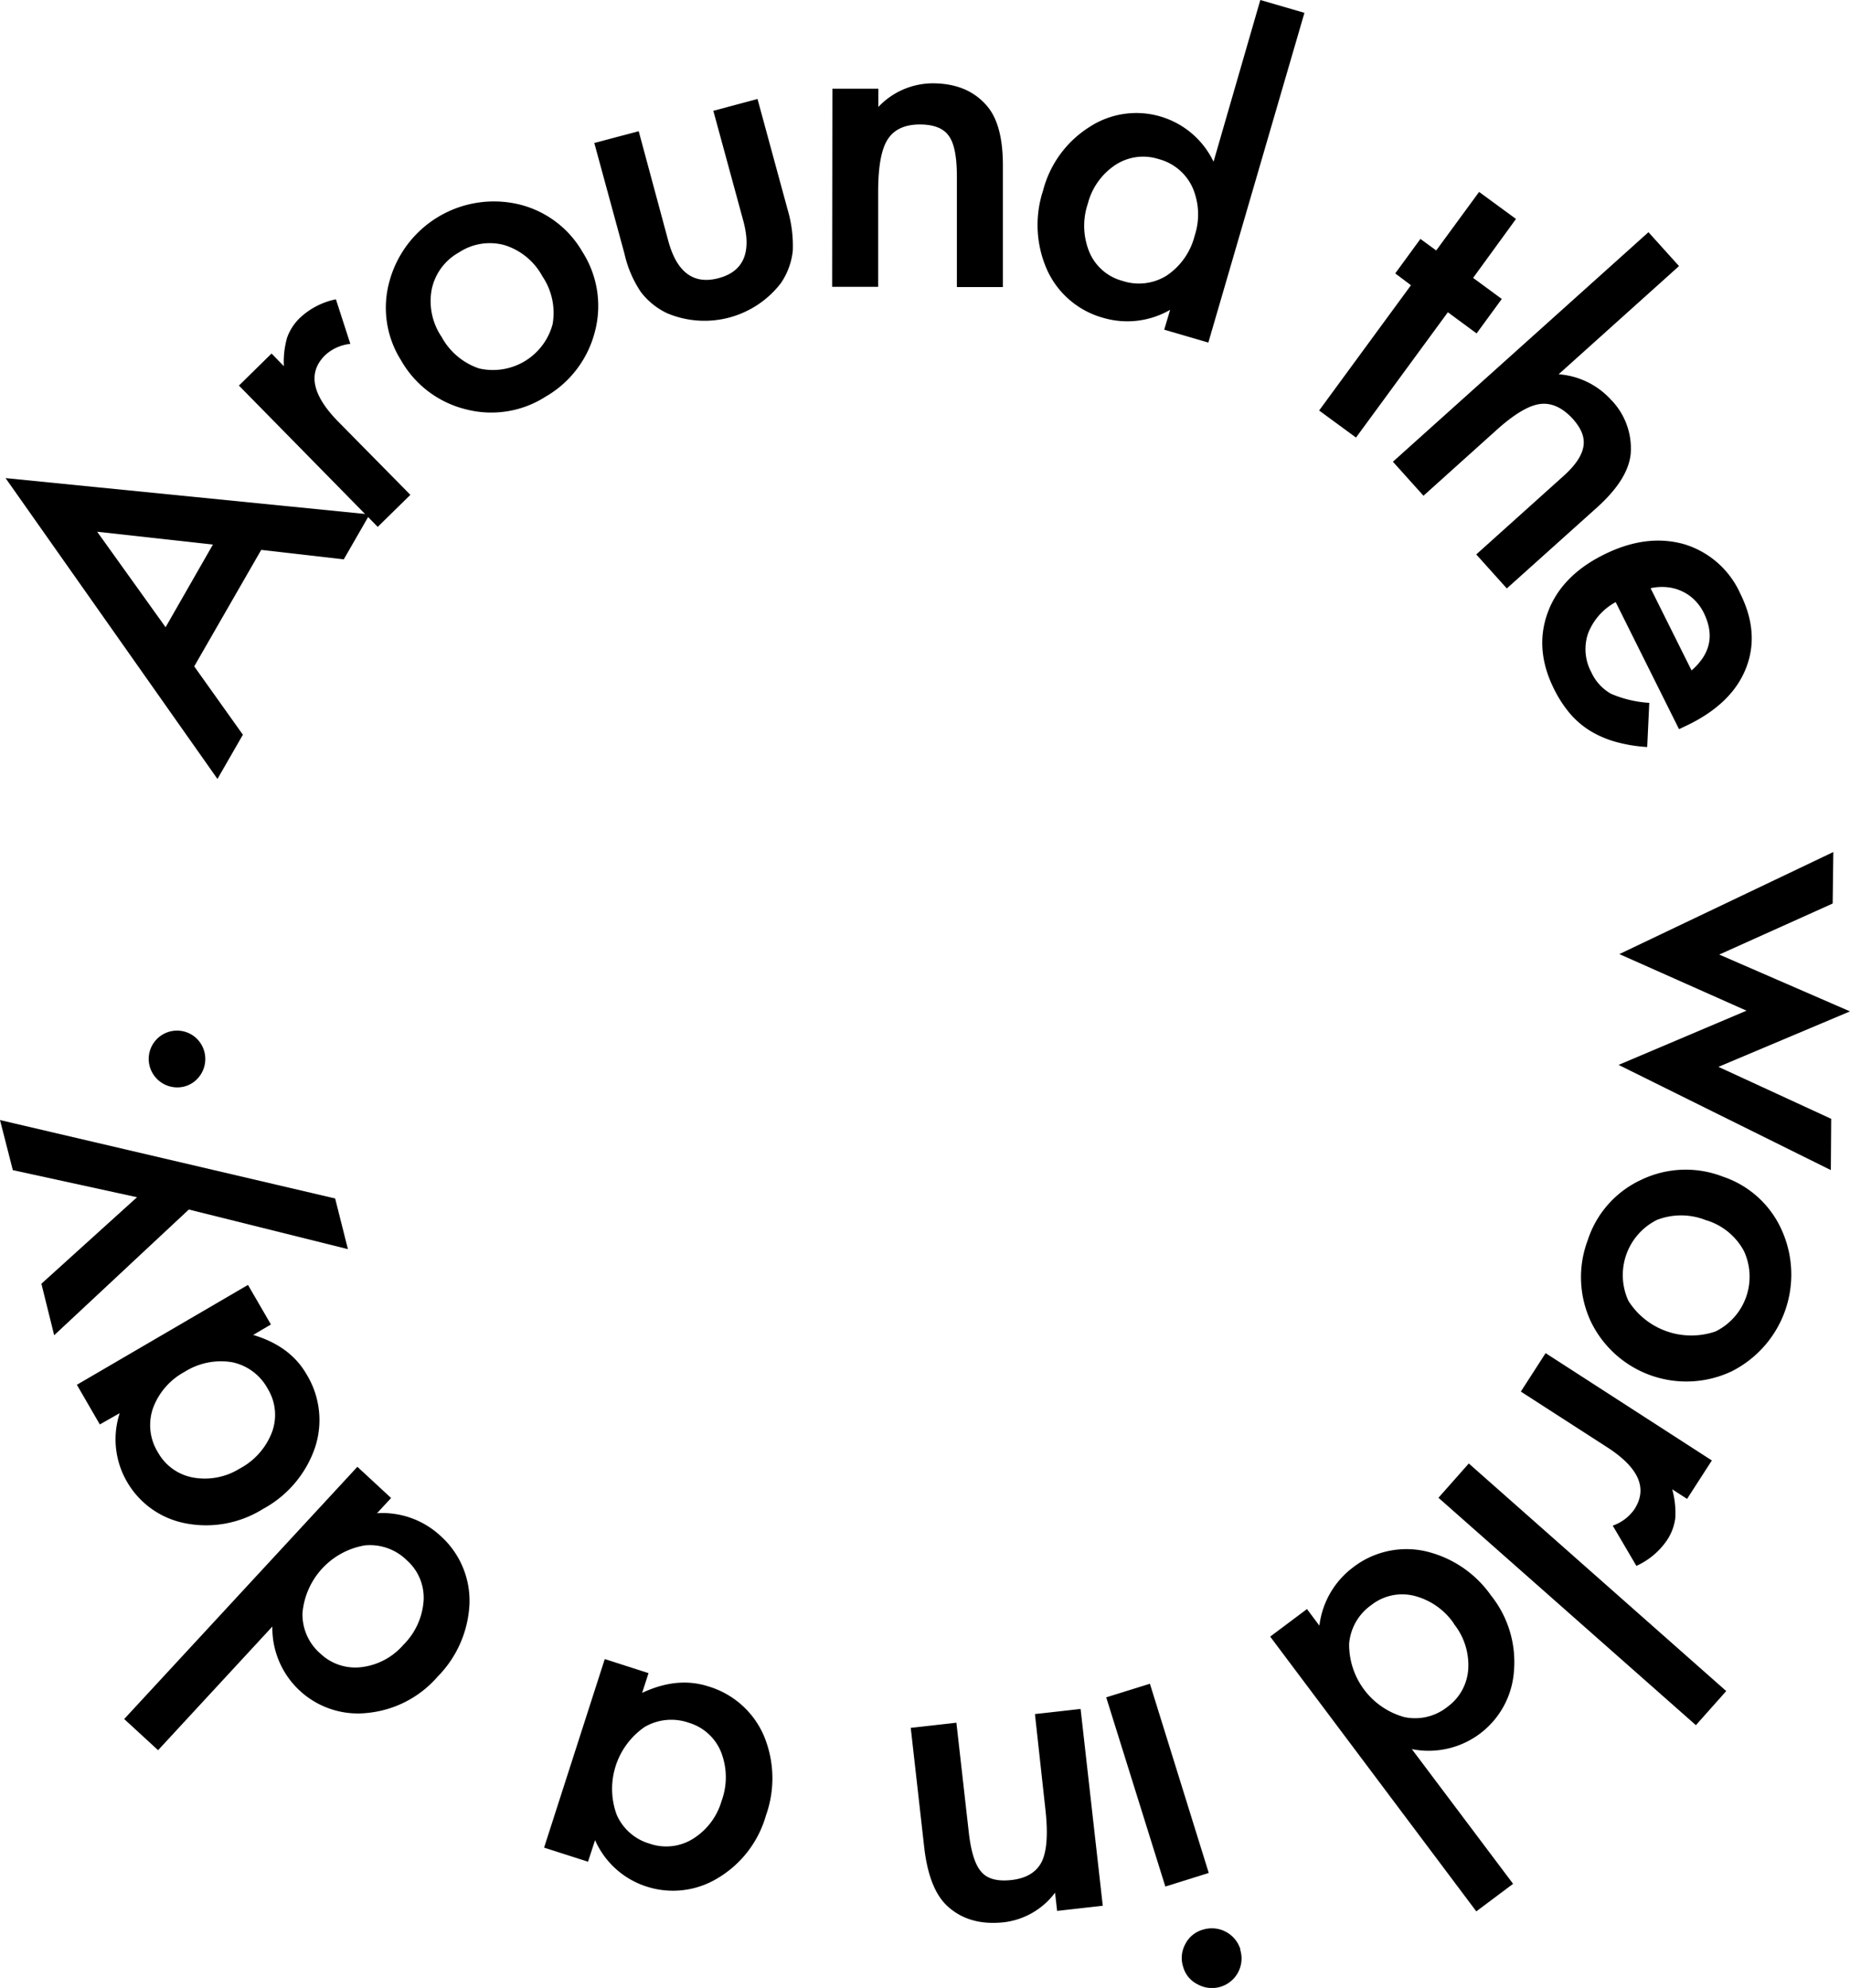
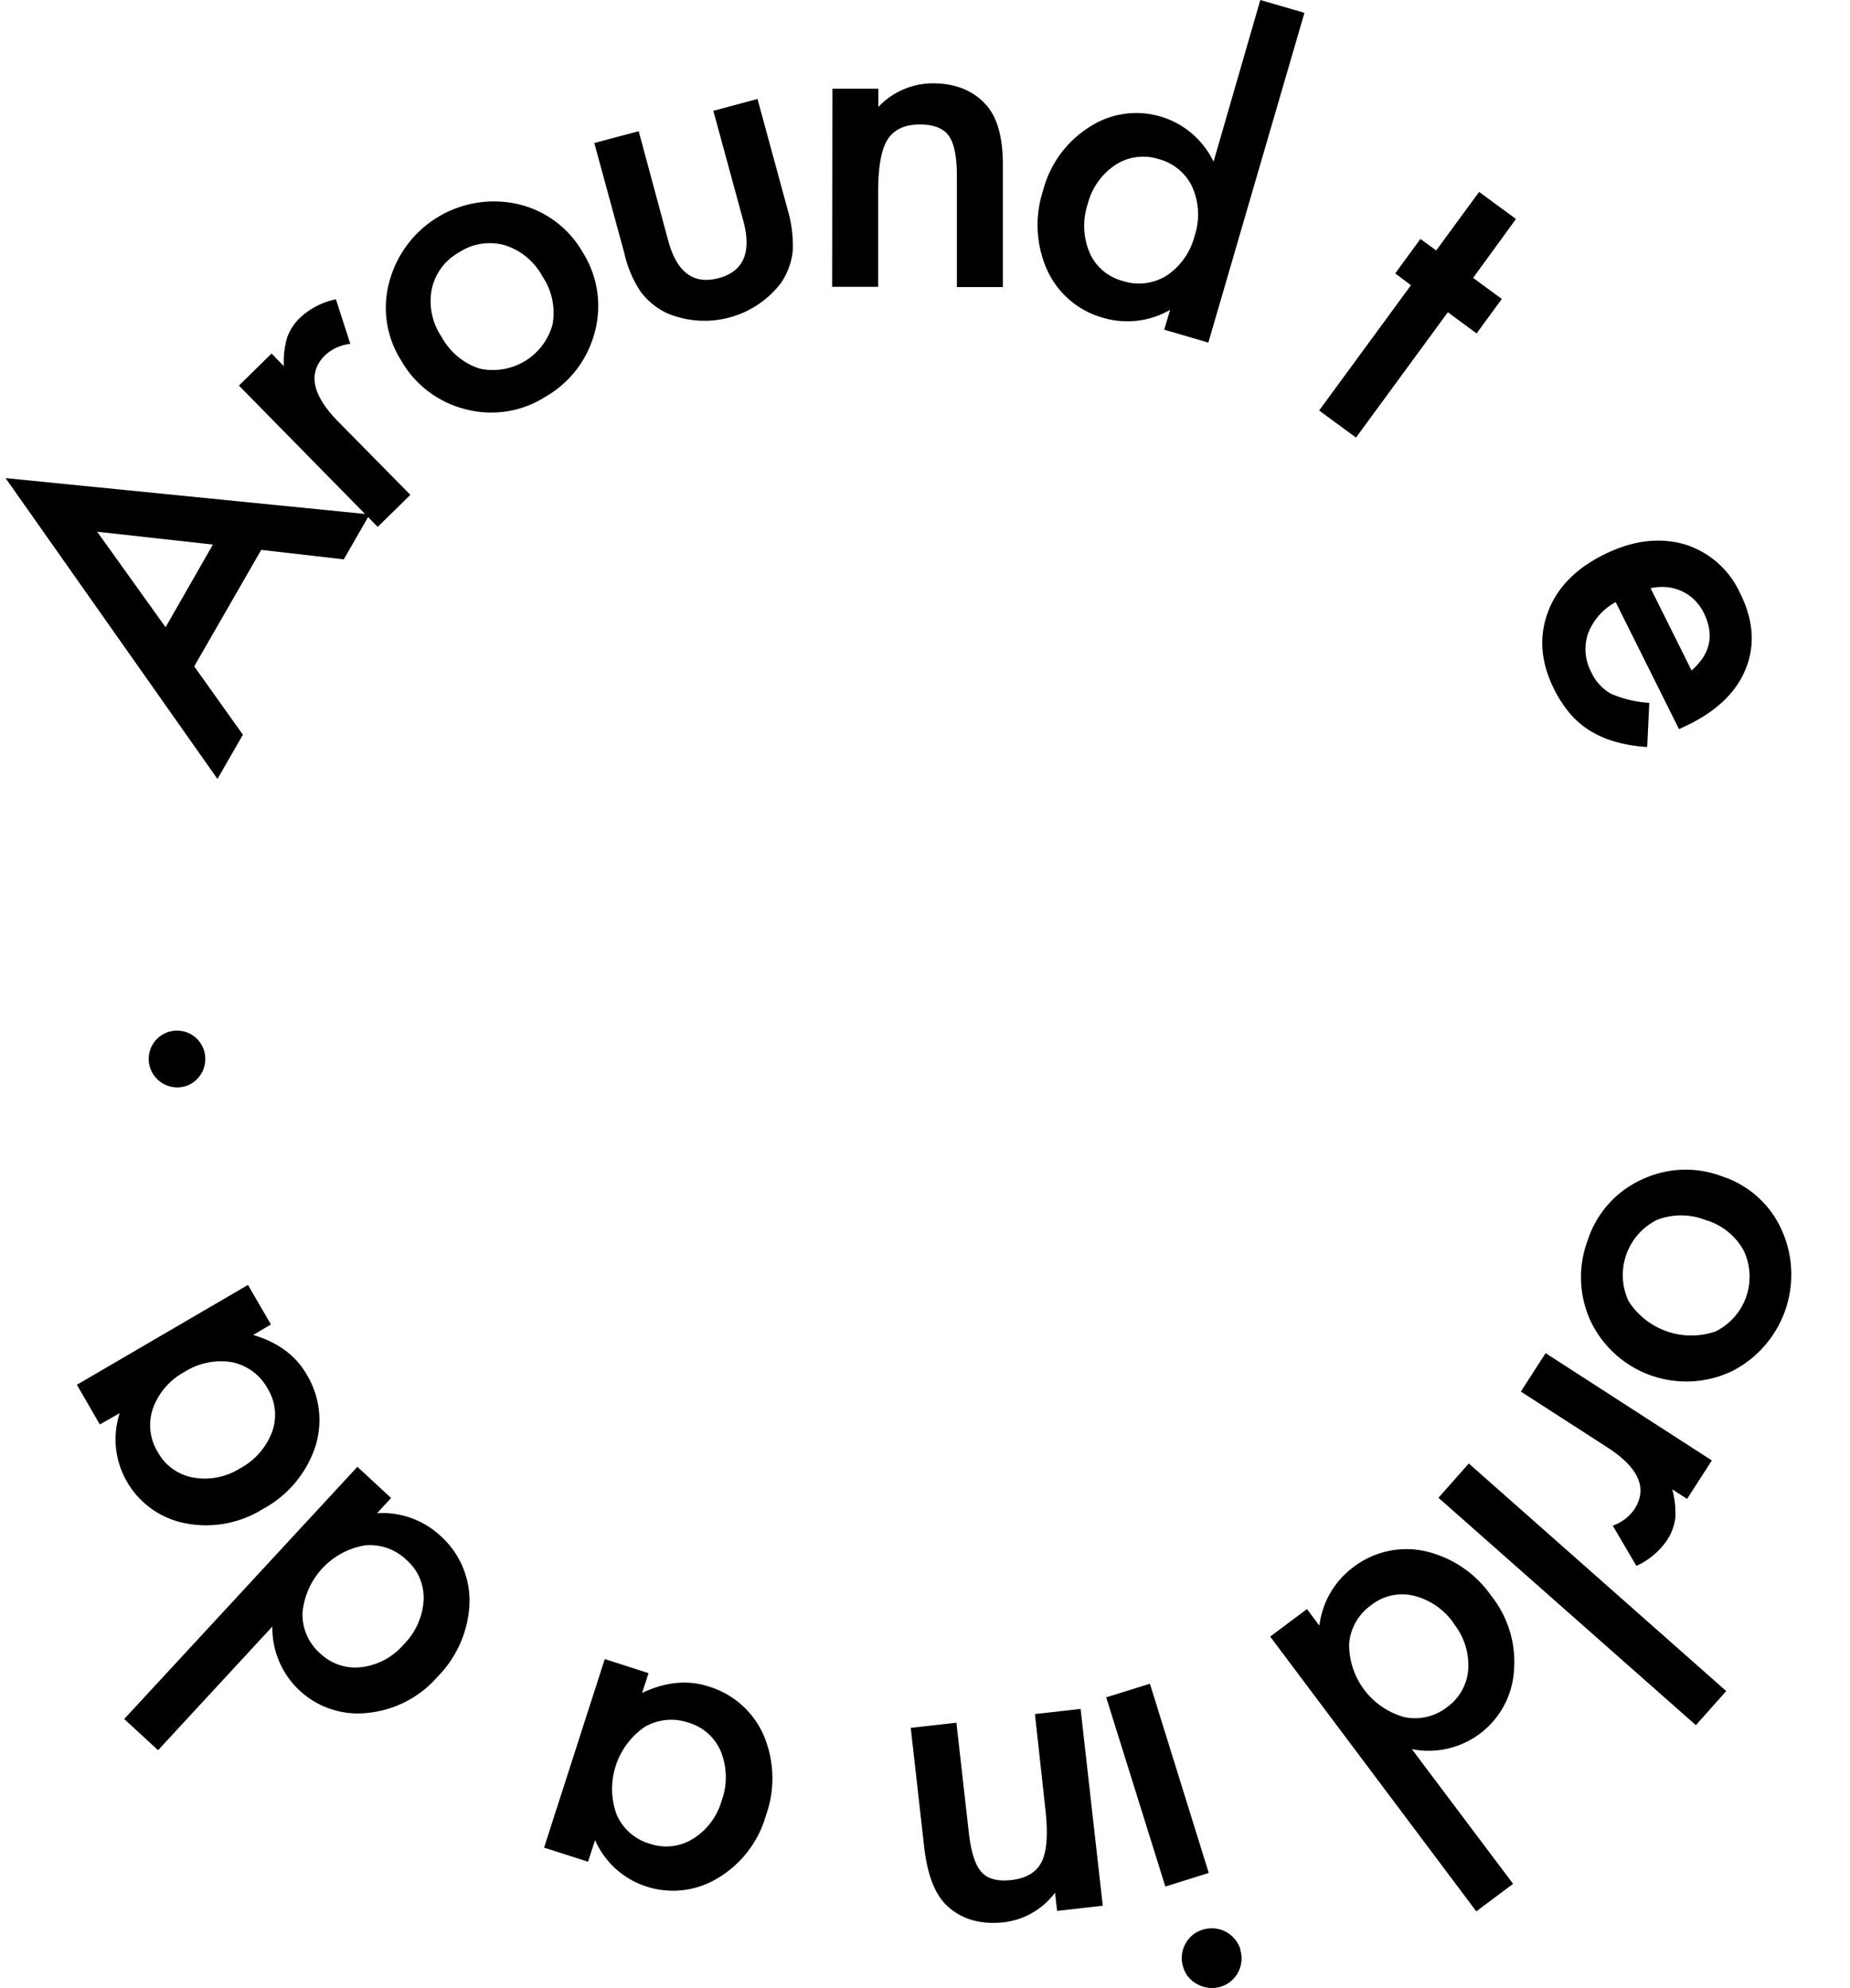
<svg xmlns="http://www.w3.org/2000/svg" viewBox="0 0 312.82 336.21">
  <g id="レイヤー_2" data-name="レイヤー 2">
    <g id="レイヤー_1-2" data-name="レイヤー 1">
      <path d="M44.17,93l-11.33,19.7,8.23,11.56-4.3,7.48L.94,80.86,62.5,87l-4.37,7.6ZM36,92.1,16.43,89.93,28,106.08Z" />
      <path d="M40.4,65.21l5.52-5.42L48,61.93a14.84,14.84,0,0,1,.55-4.84,8.72,8.72,0,0,1,2.25-3.41,12.55,12.55,0,0,1,6-3.06l2.44,7.54A7.43,7.43,0,0,0,55,60.05q-4.51,4.42,2.18,11.25L69.39,83.69l-5.52,5.42Z" />
      <path d="M67.78,60.88a16.64,16.64,0,0,1-1.94-13.25A18.31,18.31,0,0,1,87.57,34.52a17,17,0,0,1,10.93,8.1,17,17,0,0,1,2.09,13.48,17.74,17.74,0,0,1-8.36,11,17,17,0,0,1-13.47,2.12A17.38,17.38,0,0,1,67.78,60.88Zm6.84-4A11.33,11.33,0,0,0,81,62.31a10.44,10.44,0,0,0,12.44-7.48,11.05,11.05,0,0,0-1.72-8.09,11,11,0,0,0-6.37-5.27,9.45,9.45,0,0,0-7.74,1.22A9.33,9.33,0,0,0,73,48.94,10.78,10.78,0,0,0,74.62,56.9Z" />
      <path d="M108,22.19,113,40.74q2.17,8,8.52,6.3t4.15-9.75l-5.05-18.55,7.47-2,5.09,18.71a21.47,21.47,0,0,1,.87,7,11.91,11.91,0,0,1-2,5.42A16.28,16.28,0,0,1,112.86,53a12,12,0,0,1-4.52-3.65,19.08,19.08,0,0,1-2.75-6.45l-5.1-18.72Z" />
      <path d="M140.75,15l7.77,0v3.09a12.71,12.71,0,0,1,9.16-4q5.85,0,9.1,3.7c1.88,2.1,2.81,5.5,2.8,10.23l0,20.53-7.78,0,0-18.71q0-5-1.36-6.85c-.89-1.28-2.51-1.93-4.88-1.94-2.56,0-4.39.84-5.47,2.54s-1.59,4.59-1.6,8.76l0,16.16h-7.78Z" />
      <path d="M213.11,0l7.46,2.17L204.32,57.94l-7.46-2.18,1-3.36a14.46,14.46,0,0,1-11.19,1.39,14.72,14.72,0,0,1-9.55-8,18.68,18.68,0,0,1-.75-13.55,18.06,18.06,0,0,1,7.83-10.75,14.47,14.47,0,0,1,21,5.86ZM183.94,34.45a11.69,11.69,0,0,0,.29,8.25,8.43,8.43,0,0,0,5.55,4.8,8.86,8.86,0,0,0,7.49-.89A11.47,11.47,0,0,0,202,39.89a11.44,11.44,0,0,0-.37-8.21,8.74,8.74,0,0,0-5.76-4.79,8.57,8.57,0,0,0-7.26,1A11.23,11.23,0,0,0,183.94,34.45Z" />
      <path d="M244.82,52.81,229.29,74l-6.24-4.57,15.53-21.19-2.66-2,4.26-5.83,2.67,1.95,7.25-9.9,6.24,4.57L249.09,47l4.85,3.56-4.26,5.83Z" />
-       <path d="M278.74,39.27,283.91,45l-20.36,18.3a13.28,13.28,0,0,1,8.85,4.3,11.75,11.75,0,0,1,3.33,9.21q-.45,4.29-5.67,9L254.79,99.52l-5.17-5.75,14.73-13.24c2-1.79,3.13-3.45,3.39-5s-.32-3-1.73-4.62q-2.72-3-5.68-2.57T252.75,73L240.7,83.84l-5.17-5.75Z" />
      <path d="M283.91,123.32,273.2,101.83a10.2,10.2,0,0,0-4.68,5.33,8.22,8.22,0,0,0,.56,6.53,7.94,7.94,0,0,0,3.36,3.66,19.47,19.47,0,0,0,6.44,1.52l-.35,7.47a25.49,25.49,0,0,1-5.38-.89,17.26,17.26,0,0,1-4.32-1.88,14.72,14.72,0,0,1-3.41-2.95,20.52,20.52,0,0,1-2.65-4.1q-3.34-6.7-1.06-12.92t9.49-9.8q7.11-3.54,13.48-1.79a15.2,15.2,0,0,1,9.58,8.37q3.3,6.62,1,12.56t-9.71,9.6Zm2.12-9.93c3.21-2.81,3.9-6,2.06-9.75a8.1,8.1,0,0,0-1.57-2.18,7.32,7.32,0,0,0-2.11-1.46,7.61,7.61,0,0,0-2.51-.69,9,9,0,0,0-2.8.17Z" />
-       <path d="M309.89,152.81l-19.18,8.63,22.11,9.61-22.25,9.38,19.07,8.79-.06,8.67L273.69,180.1l21.63-9.17-21.5-9.57L310,144.1Z" />
      <path d="M291.33,199a16.67,16.67,0,0,1,9.93,9,18.32,18.32,0,0,1-8.46,23.93A17.93,17.93,0,0,1,269,223.51a17.73,17.73,0,0,1-.52-13.78,17,17,0,0,1,9.05-10.2A17.35,17.35,0,0,1,291.33,199Zm-2.75,7.41a11.32,11.32,0,0,0-8.39-.1A10.43,10.43,0,0,0,275.35,220a12.58,12.58,0,0,0,14.73,5.18,10.32,10.32,0,0,0,4.79-13.63A10.8,10.8,0,0,0,288.58,206.39Z" />
      <path d="M289.46,247l-4.19,6.5-2.51-1.62a15,15,0,0,1,.52,4.84,8.72,8.72,0,0,1-1.44,3.82,12.5,12.5,0,0,1-5.14,4.29l-4-6.81a7.38,7.38,0,0,0,3.66-2.76q3.44-5.31-4.61-10.5l-14.59-9.41,4.19-6.5Z" />
      <path d="M286.76,291.77l-43.53-38.46,5.13-5.8L291.89,286Z" />
      <path d="M255.85,318.6l-6.22,4.66-34.85-46.47,6.22-4.66,2.1,2.81a14.47,14.47,0,0,1,5.6-9.79,14.76,14.76,0,0,1,12.15-2.84,18.7,18.7,0,0,1,11.28,7.54A18,18,0,0,1,256,282.56a14.47,14.47,0,0,1-17.27,13.26Zm-10-44a11.61,11.61,0,0,0-6.77-4.72,8.42,8.42,0,0,0-7.17,1.55,8.89,8.89,0,0,0-3.78,6.54,12.72,12.72,0,0,0,9.32,12.43,8.75,8.75,0,0,0,7.3-1.73,8.56,8.56,0,0,0,3.52-6.43A11.15,11.15,0,0,0,245.8,274.59Z" />
      <path d="M197.05,319.06l-10-32,7.39-2.3,9.95,32Zm12.65,10.65a5,5,0,0,1-7.17,5.9,4.69,4.69,0,0,1-2.46-2.94,4.88,4.88,0,0,1,.34-3.85,4.78,4.78,0,0,1,3-2.47,5.06,5.06,0,0,1,6.34,3.36Z" />
      <path d="M186.47,322.31l-7.72.87-.35-3.08a12.66,12.66,0,0,1-8.63,5q-5.82.64-9.47-2.64-3.15-2.79-4-9.83l-2.3-20.41,7.72-.87,2.1,18.59q.56,4.92,2.13,6.65c1,1.18,2.72,1.63,5.07,1.37q3.83-.44,5.15-3.14c.86-1.79,1.06-4.75.59-8.9L175,289.89l7.72-.87Z" />
      <path d="M99.43,314.86,92,312.48l10.26-31.89,7.4,2.38-1.08,3.34q5.92-2.79,11.16-1.11a14.82,14.82,0,0,1,9.4,8.3,18.65,18.65,0,0,1,.37,13.55,18.07,18.07,0,0,1-8.13,10.58A14.51,14.51,0,0,1,109.14,319a14.27,14.27,0,0,1-8.52-7.79ZM122,304.63a11.67,11.67,0,0,0-.05-8.25,8.46,8.46,0,0,0-5.42-5,8.93,8.93,0,0,0-7.52.69,12.71,12.71,0,0,0-4.75,14.8,8.72,8.72,0,0,0,5.63,4.95,8.55,8.55,0,0,0,7.28-.83A11.21,11.21,0,0,0,122,304.63Z" />
      <path d="M26.73,296,21,290.73l39.43-42.66,5.7,5.28-2.38,2.57a14.41,14.41,0,0,1,10.64,3.75,14.72,14.72,0,0,1,5,11.43A18.69,18.69,0,0,1,74,283.56a18,18,0,0,1-11.8,6.13,14.47,14.47,0,0,1-16.15-14.6ZM68.2,278.19a11.64,11.64,0,0,0,3.43-7.51,8.44,8.44,0,0,0-2.82-6.78,8.88,8.88,0,0,0-7.11-2.54,12.73,12.73,0,0,0-10.55,11.42,8.74,8.74,0,0,0,3,6.86,8.57,8.57,0,0,0,7,2.31A11.14,11.14,0,0,0,68.2,278.19Z" />
      <path d="M16.88,240.91,13,234.2l28.93-16.89L45.81,224l-3,1.77q6.27,1.88,9,6.62a14.81,14.81,0,0,1,1.45,12.45,18.67,18.67,0,0,1-8.77,10.35,18.16,18.16,0,0,1-13.12,2.44,14.55,14.55,0,0,1-10-7.21A14.28,14.28,0,0,1,20.24,239Zm23.64,7.47A11.69,11.69,0,0,0,46,242.19a8.45,8.45,0,0,0-.72-7.3,8.89,8.89,0,0,0-6.06-4.51,11.51,11.51,0,0,0-8,1.63,11.48,11.48,0,0,0-5.37,6.21,8.74,8.74,0,0,0,.88,7.45,8.53,8.53,0,0,0,6,4.23A11.16,11.16,0,0,0,40.52,248.38Z" />
-       <path d="M31.93,204.56,9.16,225.82,7,217.11l16.17-14.63-21-4.58L0,189.43l56.67,13.26,2.16,8.57Z" />
      <path d="M30.25,183.9a4.84,4.84,0,0,1-5.09-4.42,4.79,4.79,0,0,1,7.92-4,4.84,4.84,0,0,1,.49,6.75A4.65,4.65,0,0,1,30.25,183.9Z" />
    </g>
  </g>
</svg>